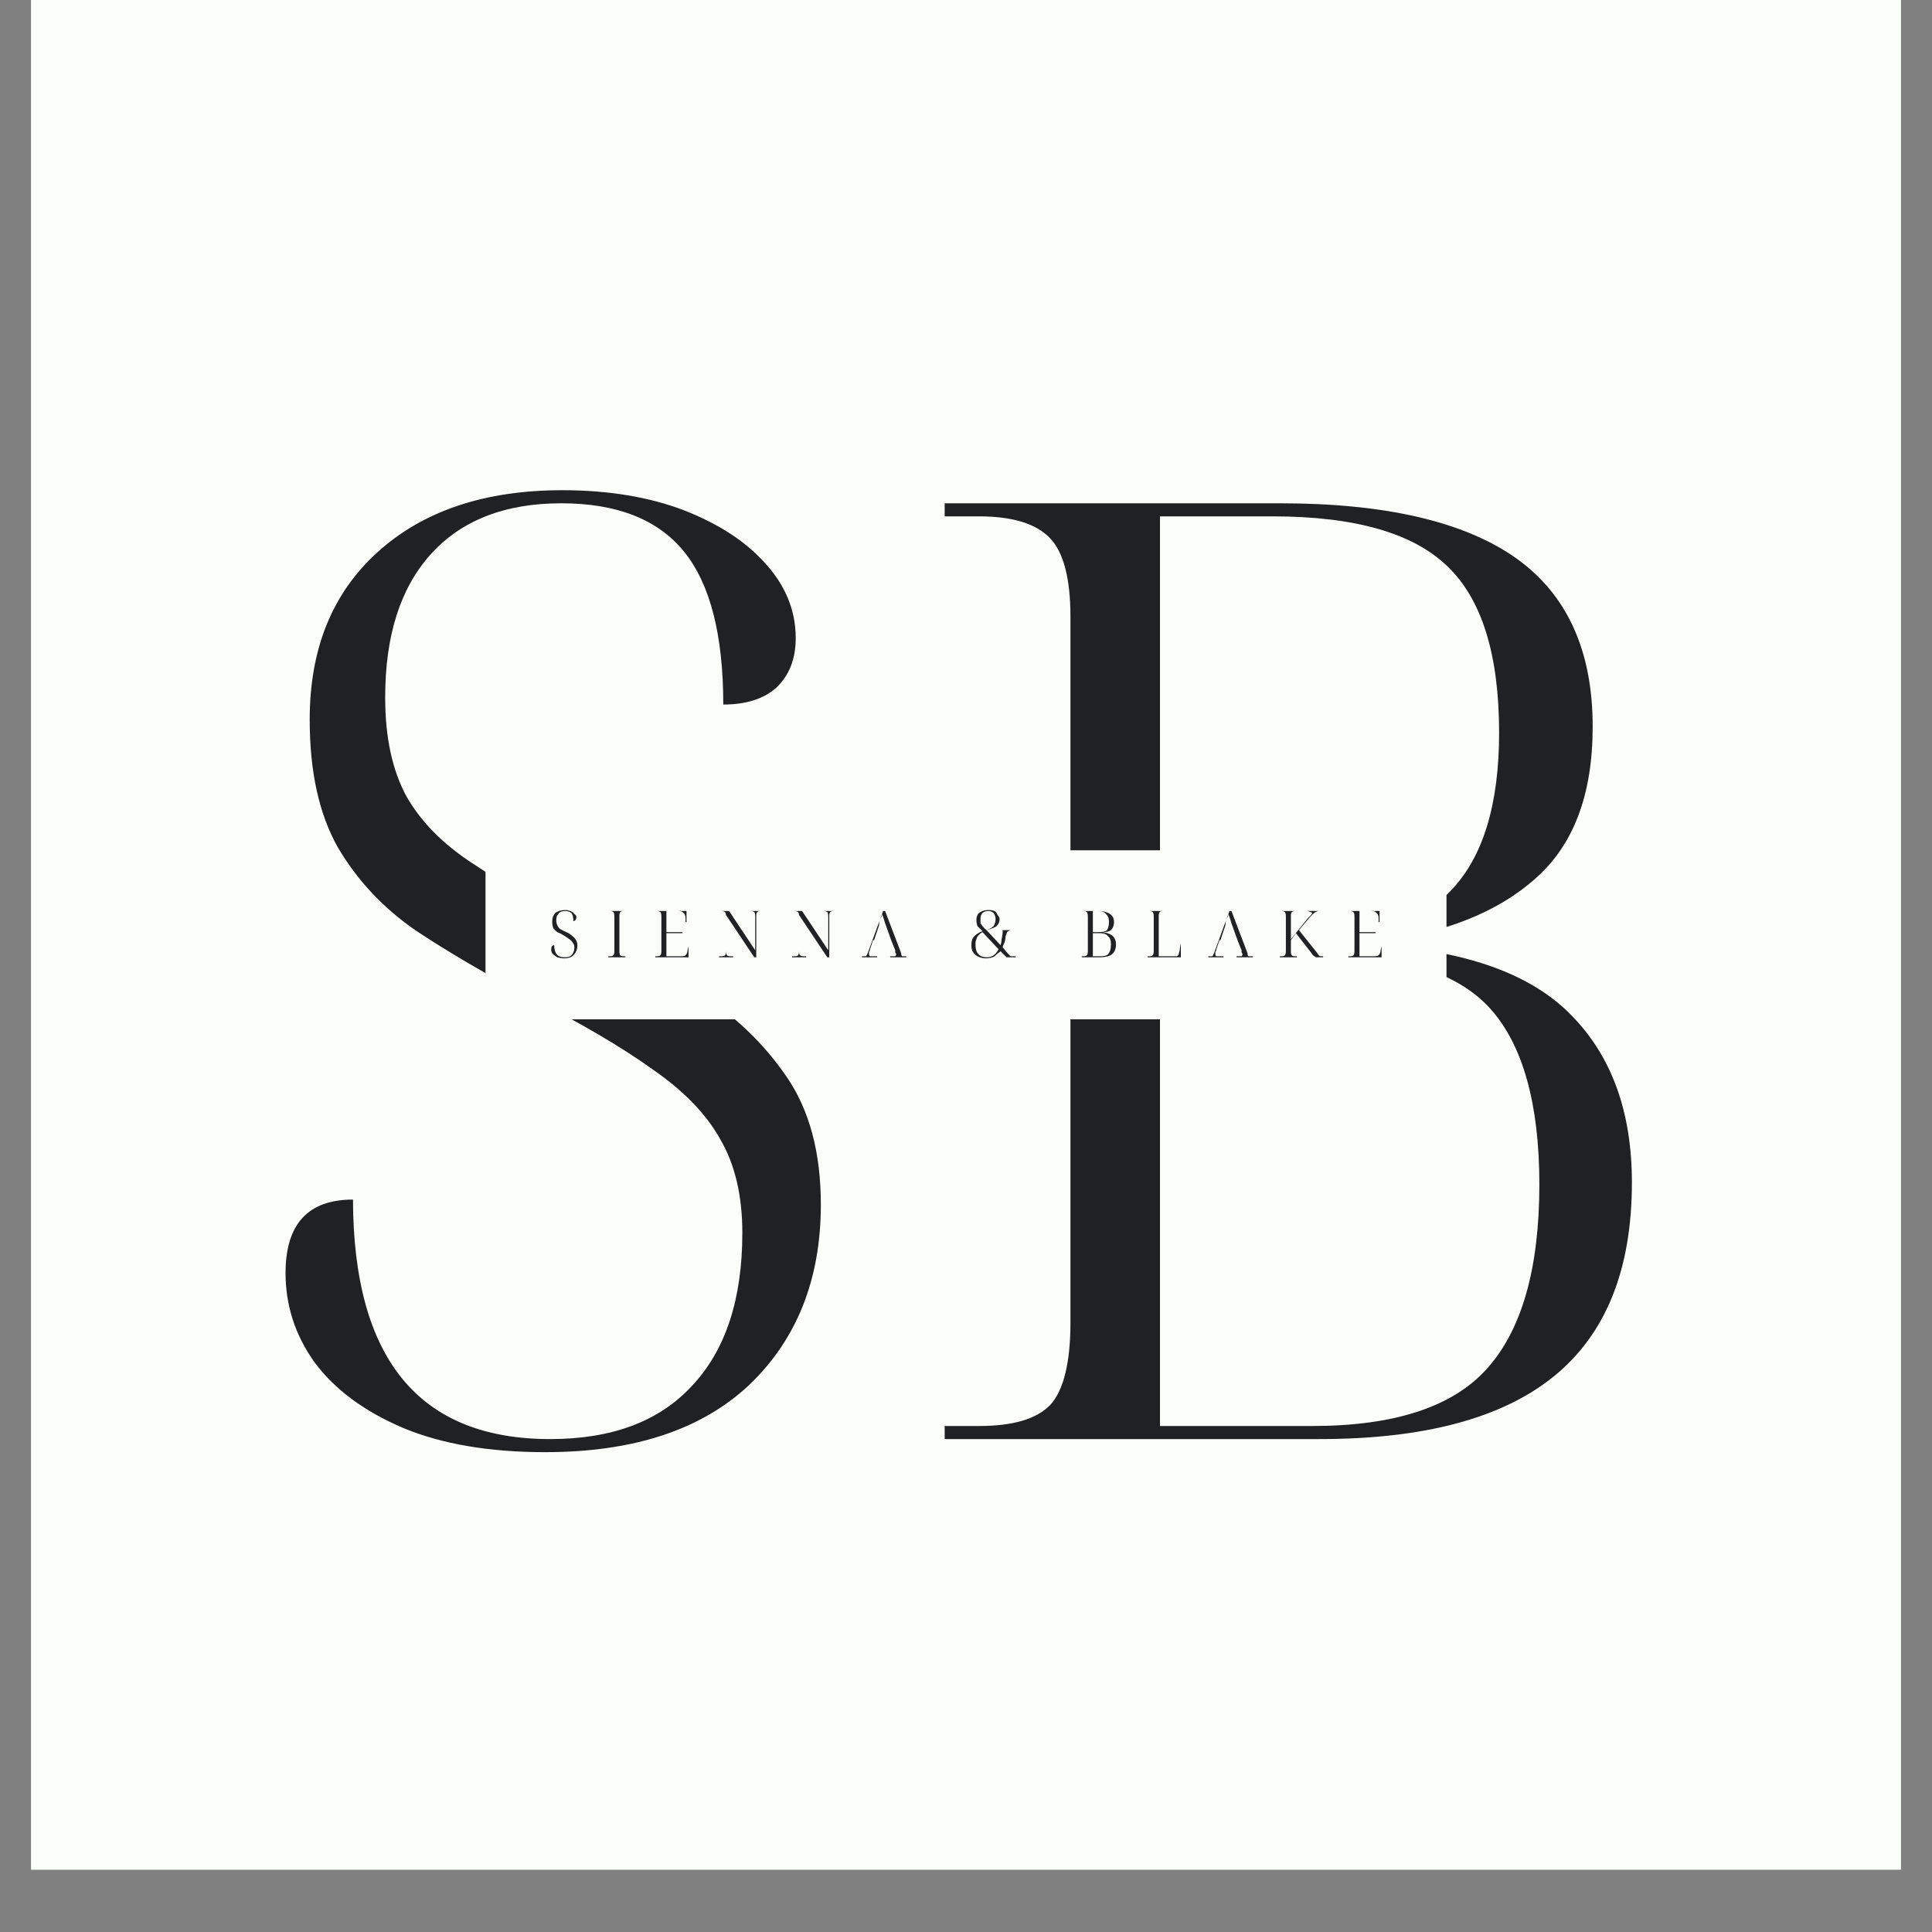
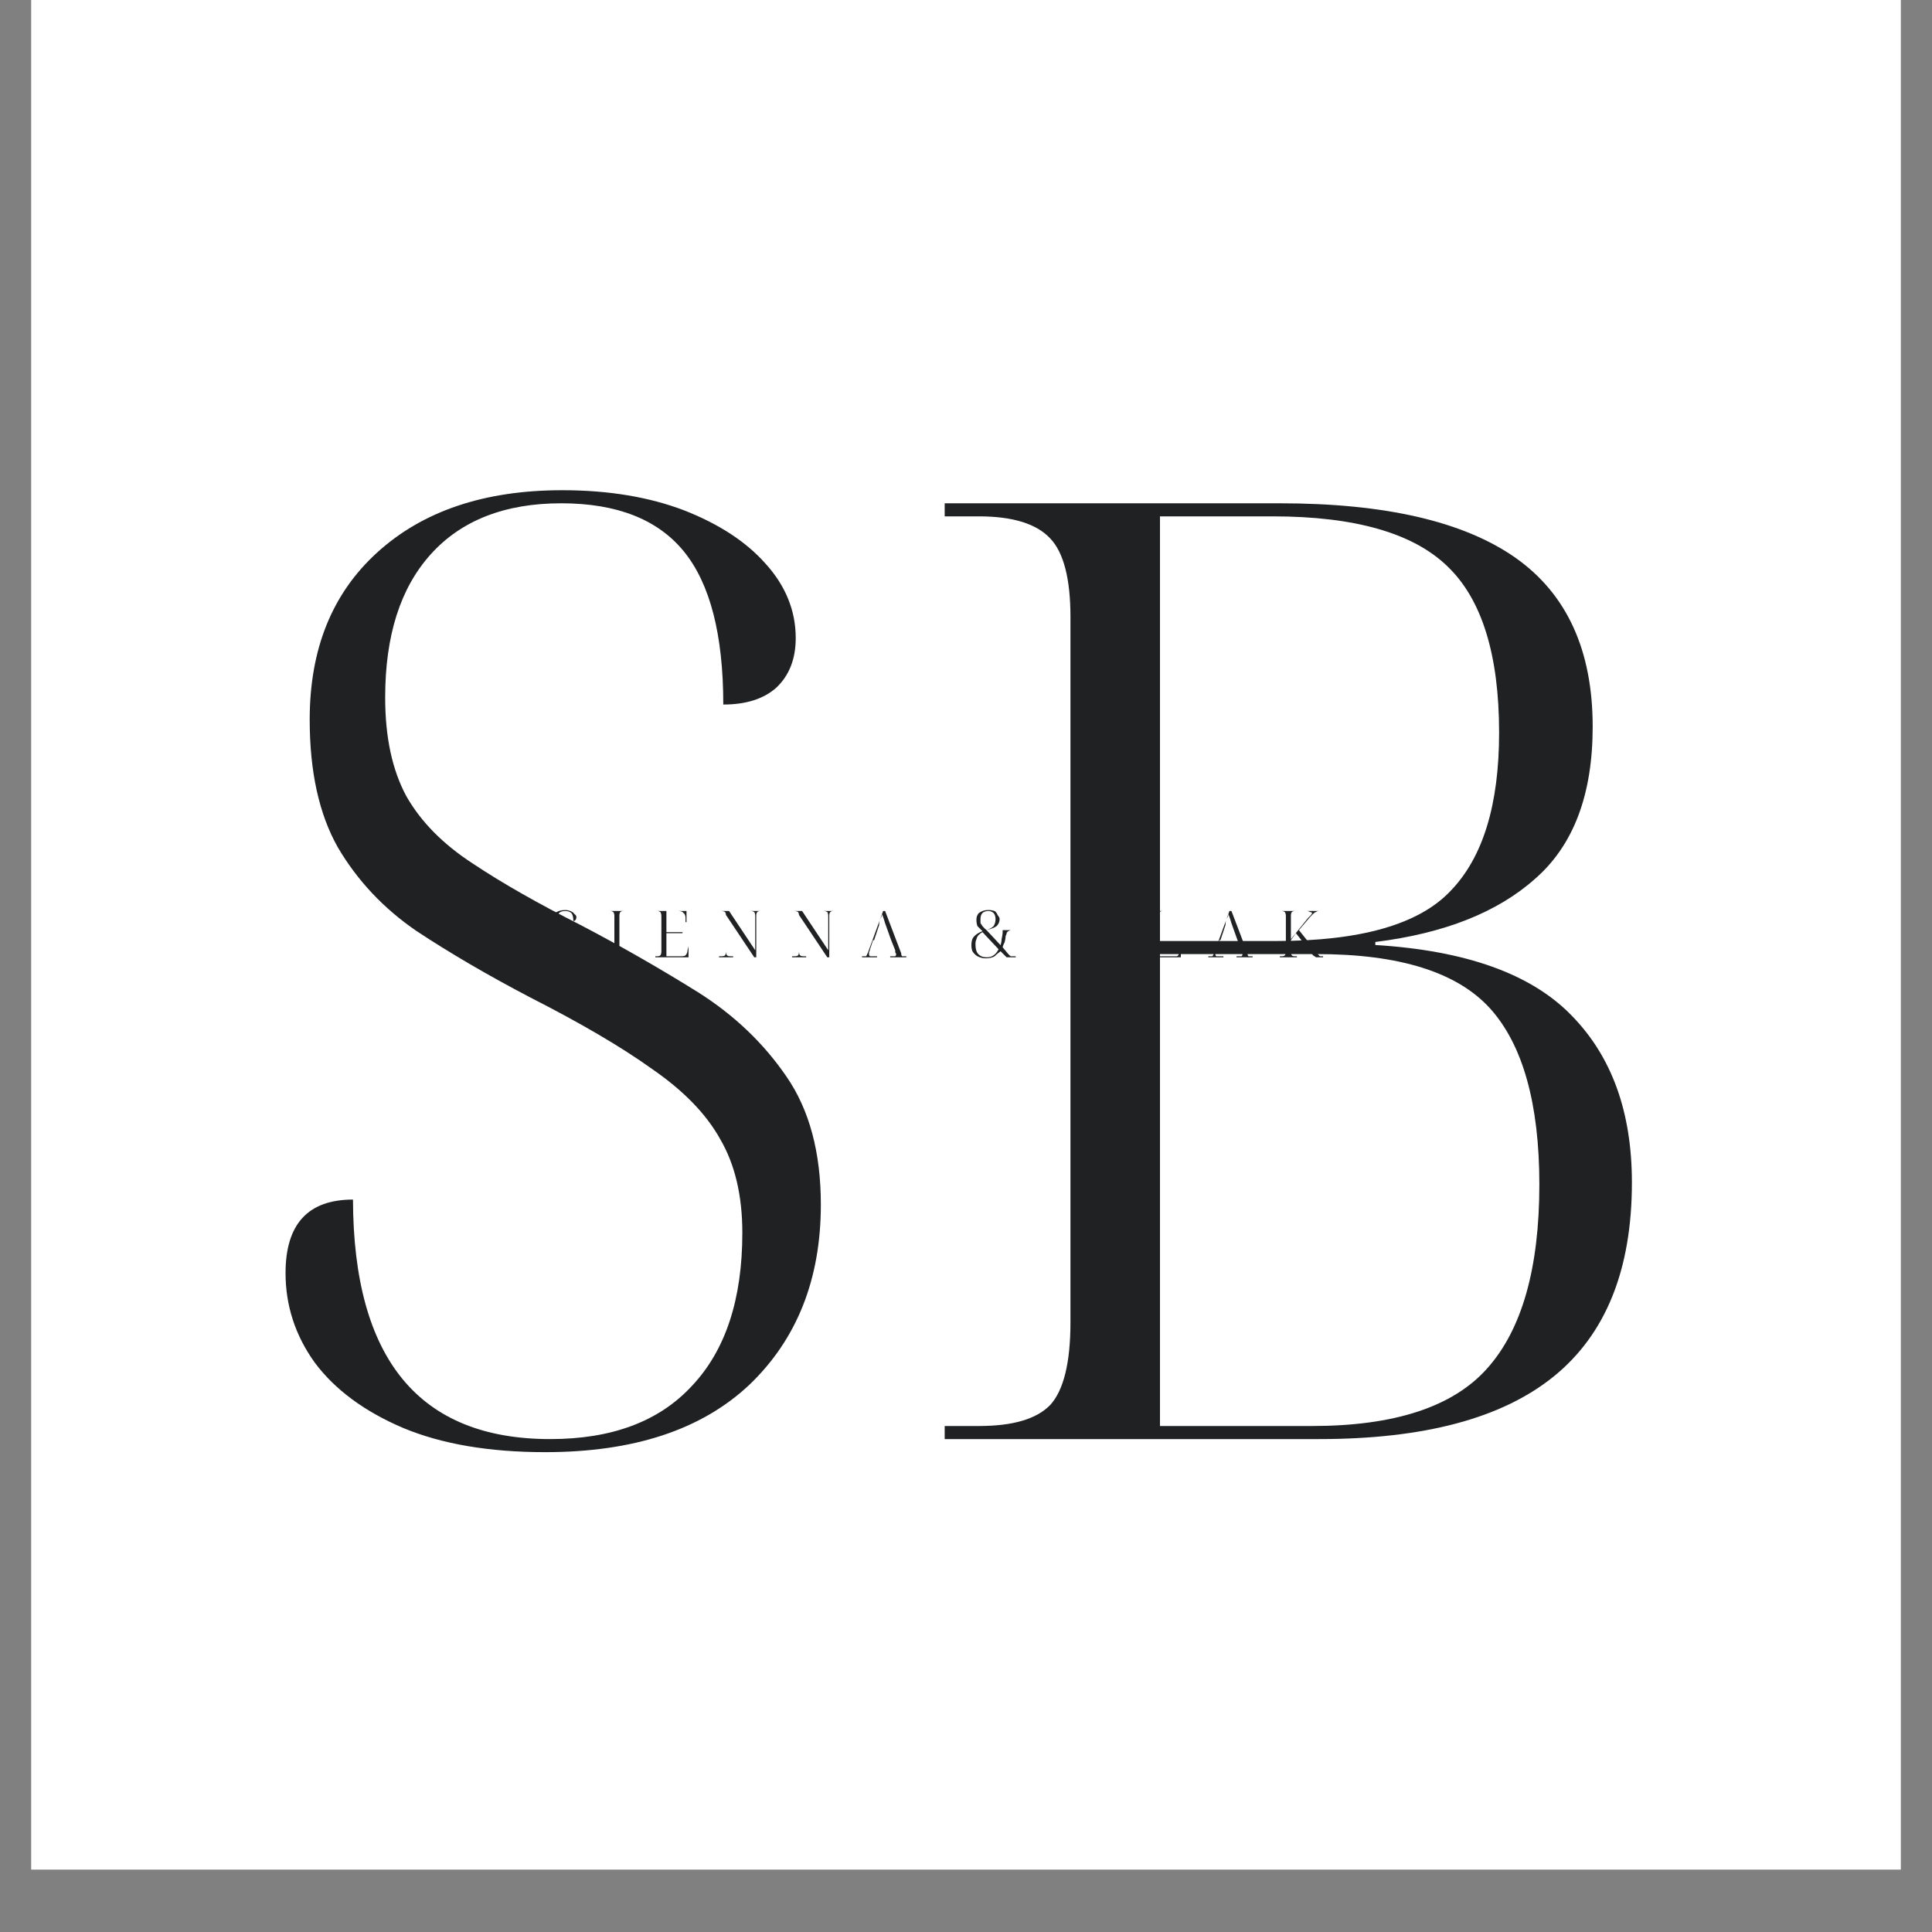
<svg xmlns="http://www.w3.org/2000/svg" version="1.0" preserveAspectRatio="xMidYMid meet" height="40" viewBox="0 0 30 30" zoomAndPan="magnify" width="40">
  <rect x="0" y="0" width="30" height="30" fill="#808080" stroke="none" />
  <defs>
    <g />
    <clipPath id="dacfc07bac">
      <path clip-rule="nonzero" d="M 0.484 0 L 29.516 0 L 29.516 29.031 L 0.484 29.031 Z M 0.484 0" />
    </clipPath>
    <clipPath id="7ba1fd41a5">
      <rect height="29" y="0" width="24" x="0" />
    </clipPath>
    <clipPath id="9a41bd9d05">
      <path clip-rule="nonzero" d="M 7.539 13.203 L 22.461 13.203 L 22.461 15.828 L 7.539 15.828 Z M 7.539 13.203" />
    </clipPath>
    <clipPath id="a8f9b28c75">
      <path clip-rule="nonzero" d="M 0.539 0.203 L 15.461 0.203 L 15.461 2.828 L 0.539 2.828 Z M 0.539 0.203" />
    </clipPath>
    <clipPath id="bacb0900c3">
      <rect height="3" y="0" width="16" x="0" />
    </clipPath>
    <clipPath id="a21558c6b8">
      <path clip-rule="nonzero" d="M 0.379 1 L 1 1 L 1 2 L 0.379 2 Z M 0.379 1" />
    </clipPath>
    <clipPath id="1510331a9a">
      <rect height="3" y="0" width="15" x="0" />
    </clipPath>
  </defs>
  <g clip-path="url(#dacfc07bac)">
    <path fill-rule="nonzero" fill-opacity="1" d="M 0.484 0 L 29.516 0 L 29.516 29.031 L 0.484 29.031 Z M 0.484 0" fill="#ffffff" />
-     <path fill-rule="nonzero" fill-opacity="1" d="M 0.484 0 L 29.516 0 L 29.516 29.031 L 0.484 29.031 Z M 0.484 0" fill="#fbfdfa" />
  </g>
  <g transform="matrix(1, 0, 0, 1, 3, 0)">
    <g clip-path="url(#7ba1fd41a5)">
      <g fill-opacity="1" fill="#1f2122">
        <g transform="translate(0.215, 22.346)">
          <g>
            <path d="M 5.25 0.203 C 4.383 0.203 3.648 0.078 3.047 -0.172 C 2.441 -0.43 1.984 -0.77 1.672 -1.188 C 1.367 -1.613 1.219 -2.078 1.219 -2.578 C 1.219 -3.336 1.566 -3.719 2.266 -3.719 C 2.273 -1.238 3.297 0 5.328 0 C 6.285 0 7.02 -0.273 7.531 -0.828 C 8.051 -1.379 8.312 -2.172 8.312 -3.203 C 8.312 -3.785 8.195 -4.27 7.969 -4.656 C 7.75 -5.051 7.395 -5.414 6.906 -5.75 C 6.426 -6.094 5.797 -6.461 5.016 -6.859 C 4.359 -7.203 3.77 -7.547 3.25 -7.891 C 2.738 -8.242 2.332 -8.676 2.031 -9.188 C 1.738 -9.707 1.594 -10.367 1.594 -11.172 C 1.594 -12.266 1.941 -13.129 2.641 -13.766 C 3.348 -14.41 4.305 -14.734 5.516 -14.734 C 6.234 -14.734 6.863 -14.629 7.406 -14.422 C 7.945 -14.211 8.367 -13.938 8.672 -13.594 C 8.984 -13.25 9.141 -12.863 9.141 -12.438 C 9.141 -12.113 9.039 -11.859 8.844 -11.672 C 8.645 -11.492 8.367 -11.406 8.016 -11.406 C 8.016 -12.488 7.812 -13.281 7.406 -13.781 C 7 -14.281 6.363 -14.531 5.5 -14.531 C 4.625 -14.531 3.945 -14.266 3.469 -13.734 C 3 -13.211 2.766 -12.473 2.766 -11.516 C 2.766 -10.898 2.875 -10.391 3.094 -9.984 C 3.32 -9.586 3.664 -9.238 4.125 -8.938 C 4.582 -8.633 5.141 -8.316 5.797 -7.984 C 6.453 -7.641 7.062 -7.289 7.625 -6.938 C 8.188 -6.582 8.645 -6.145 9 -5.625 C 9.352 -5.113 9.531 -4.453 9.531 -3.641 C 9.531 -2.484 9.16 -1.551 8.422 -0.844 C 7.68 -0.145 6.625 0.203 5.25 0.203 Z M 5.25 0.203" />
          </g>
        </g>
      </g>
      <g fill-opacity="1" fill="#1f2122">
        <g transform="translate(10.778, 22.346)">
          <g>
            <path d="M 0.891 0 L 0.891 -0.203 L 1.422 -0.203 C 1.953 -0.203 2.32 -0.312 2.531 -0.531 C 2.738 -0.758 2.844 -1.188 2.844 -1.812 L 2.844 -12.766 C 2.844 -13.359 2.738 -13.766 2.531 -13.984 C 2.32 -14.211 1.953 -14.328 1.422 -14.328 L 0.891 -14.328 L 0.891 -14.531 L 6.094 -14.531 C 7.727 -14.531 8.945 -14.25 9.75 -13.688 C 10.551 -13.125 10.953 -12.25 10.953 -11.062 C 10.953 -10.008 10.656 -9.223 10.062 -8.703 C 9.477 -8.18 8.648 -7.852 7.578 -7.719 L 7.578 -7.672 C 8.984 -7.586 10 -7.223 10.625 -6.578 C 11.25 -5.941 11.562 -5.078 11.562 -3.984 C 11.562 -2.629 11.156 -1.625 10.344 -0.969 C 9.539 -0.32 8.328 0 6.703 0 Z M 4.234 -7.734 L 6.031 -7.734 C 7.352 -7.734 8.258 -7.992 8.75 -8.516 C 9.25 -9.035 9.5 -9.852 9.5 -10.969 C 9.5 -12.176 9.234 -13.035 8.703 -13.547 C 8.172 -14.066 7.266 -14.328 5.984 -14.328 L 4.234 -14.328 Z M 4.234 -0.203 L 6.594 -0.203 C 7.875 -0.203 8.781 -0.5 9.312 -1.094 C 9.852 -1.695 10.125 -2.648 10.125 -3.953 C 10.125 -5.211 9.867 -6.125 9.359 -6.688 C 8.848 -7.25 7.953 -7.531 6.672 -7.531 L 4.234 -7.531 Z M 4.234 -0.203" />
          </g>
        </g>
      </g>
    </g>
  </g>
  <g clip-path="url(#9a41bd9d05)">
    <g transform="matrix(1, 0, 0, 1, 7, 13)">
      <g clip-path="url(#bacb0900c3)">
        <g clip-path="url(#a8f9b28c75)">
-           <path fill-rule="nonzero" fill-opacity="1" d="M 0.539 0.203 L 15.461 0.203 L 15.461 2.828 L 0.539 2.828 Z M 0.539 0.203" fill="#fbfdfa" />
-         </g>
+           </g>
      </g>
    </g>
  </g>
  <g transform="matrix(1, 0, 0, 1, 8, 13)">
    <g clip-path="url(#1510331a9a)">
      <g clip-path="url(#a21558c6b8)">
        <g fill-opacity="1" fill="#1f2122">
          <g transform="translate(0.497, 1.865)">
            <g>
              <path d="M 0.266 0.016 C 0.223 0.016 0.188 0.008 0.156 0 C 0.125 -0.02 0.098 -0.039 0.078 -0.062 C 0.066 -0.082 0.062 -0.102 0.062 -0.125 C 0.062 -0.164 0.078 -0.188 0.109 -0.188 C 0.109 -0.062 0.16 0 0.266 0 C 0.316 0 0.352 -0.008 0.375 -0.031 C 0.406 -0.062 0.422 -0.102 0.422 -0.156 C 0.422 -0.188 0.41 -0.211 0.391 -0.234 C 0.379 -0.254 0.363 -0.27 0.344 -0.281 C 0.32 -0.301 0.289 -0.32 0.25 -0.344 C 0.219 -0.363 0.188 -0.379 0.156 -0.391 C 0.133 -0.41 0.113 -0.43 0.094 -0.453 C 0.082 -0.484 0.078 -0.52 0.078 -0.562 C 0.078 -0.613 0.094 -0.656 0.125 -0.688 C 0.164 -0.719 0.219 -0.734 0.281 -0.734 C 0.312 -0.734 0.336 -0.727 0.359 -0.719 C 0.391 -0.707 0.41 -0.691 0.422 -0.672 C 0.441 -0.66 0.453 -0.645 0.453 -0.625 C 0.453 -0.602 0.445 -0.586 0.438 -0.578 C 0.426 -0.566 0.414 -0.562 0.406 -0.562 C 0.406 -0.625 0.395 -0.664 0.375 -0.688 C 0.352 -0.707 0.32 -0.719 0.281 -0.719 C 0.227 -0.719 0.191 -0.703 0.172 -0.672 C 0.148 -0.648 0.141 -0.617 0.141 -0.578 C 0.141 -0.547 0.145 -0.52 0.156 -0.5 C 0.164 -0.477 0.18 -0.457 0.203 -0.438 C 0.223 -0.426 0.254 -0.41 0.297 -0.391 C 0.328 -0.379 0.352 -0.363 0.375 -0.344 C 0.406 -0.32 0.426 -0.301 0.438 -0.281 C 0.457 -0.258 0.469 -0.227 0.469 -0.188 C 0.469 -0.125 0.445 -0.07 0.406 -0.031 C 0.375 0 0.328 0.016 0.266 0.016 Z M 0.266 0.016" />
            </g>
          </g>
        </g>
      </g>
      <g fill-opacity="1" fill="#1f2122">
        <g transform="translate(1.399, 1.865)">
          <g>
            <path d="M 0.047 0 L 0.047 -0.016 L 0.078 -0.016 C 0.098 -0.016 0.113 -0.02 0.125 -0.031 C 0.133 -0.039 0.141 -0.062 0.141 -0.094 L 0.141 -0.641 C 0.141 -0.672 0.133 -0.691 0.125 -0.703 C 0.113 -0.711 0.098 -0.719 0.078 -0.719 L 0.047 -0.719 L 0.312 -0.719 L 0.281 -0.719 C 0.258 -0.719 0.242 -0.711 0.234 -0.703 C 0.223 -0.691 0.219 -0.672 0.219 -0.641 L 0.219 -0.094 C 0.219 -0.062 0.223 -0.039 0.234 -0.031 C 0.242 -0.02 0.258 -0.016 0.281 -0.016 L 0.312 -0.016 L 0.312 0 Z M 0.047 0" />
          </g>
        </g>
      </g>
      <g fill-opacity="1" fill="#1f2122">
        <g transform="translate(2.129, 1.865)">
          <g>
            <path d="M 0.047 0 L 0.047 -0.016 L 0.078 -0.016 C 0.098 -0.016 0.113 -0.02 0.125 -0.031 C 0.133 -0.039 0.141 -0.062 0.141 -0.094 L 0.141 -0.641 C 0.141 -0.672 0.133 -0.691 0.125 -0.703 C 0.113 -0.711 0.098 -0.719 0.078 -0.719 L 0.047 -0.719 L 0.531 -0.719 L 0.531 -0.547 L 0.516 -0.547 L 0.516 -0.609 C 0.516 -0.648 0.504 -0.676 0.484 -0.688 C 0.473 -0.707 0.445 -0.719 0.406 -0.719 L 0.219 -0.719 L 0.219 -0.391 L 0.469 -0.391 L 0.469 -0.375 L 0.219 -0.375 L 0.219 -0.016 L 0.438 -0.016 C 0.477 -0.016 0.504 -0.02 0.516 -0.031 C 0.535 -0.051 0.547 -0.078 0.547 -0.109 L 0.562 -0.172 L 0.562 0 Z M 0.047 0" />
          </g>
        </g>
      </g>
      <g fill-opacity="1" fill="#1f2122">
        <g transform="translate(3.118, 1.865)">
          <g>
            <path d="M 0.047 0 L 0.047 -0.016 L 0.078 -0.016 C 0.109 -0.016 0.129 -0.02 0.141 -0.031 C 0.148 -0.039 0.156 -0.062 0.156 -0.094 L 0.156 -0.641 C 0.156 -0.672 0.148 -0.691 0.141 -0.703 C 0.129 -0.711 0.109 -0.719 0.078 -0.719 L 0.047 -0.719 L 0.203 -0.719 L 0.609 -0.109 L 0.609 -0.641 C 0.609 -0.672 0.602 -0.691 0.594 -0.703 C 0.582 -0.711 0.562 -0.719 0.531 -0.719 L 0.5 -0.719 L 0.719 -0.719 L 0.688 -0.719 C 0.664 -0.719 0.648 -0.711 0.641 -0.703 C 0.629 -0.691 0.625 -0.672 0.625 -0.641 L 0.625 0 L 0.594 0 L 0.156 -0.656 L 0.156 -0.094 C 0.156 -0.062 0.16 -0.039 0.172 -0.031 C 0.18 -0.02 0.203 -0.016 0.234 -0.016 L 0.266 -0.016 L 0.266 0 Z M 0.047 0" />
          </g>
        </g>
      </g>
      <g fill-opacity="1" fill="#1f2122">
        <g transform="translate(4.252, 1.865)">
          <g>
            <path d="M 0.047 0 L 0.047 -0.016 L 0.078 -0.016 C 0.109 -0.016 0.129 -0.02 0.141 -0.031 C 0.148 -0.039 0.156 -0.062 0.156 -0.094 L 0.156 -0.641 C 0.156 -0.672 0.148 -0.691 0.141 -0.703 C 0.129 -0.711 0.109 -0.719 0.078 -0.719 L 0.047 -0.719 L 0.203 -0.719 L 0.609 -0.109 L 0.609 -0.641 C 0.609 -0.672 0.602 -0.691 0.594 -0.703 C 0.582 -0.711 0.562 -0.719 0.531 -0.719 L 0.5 -0.719 L 0.719 -0.719 L 0.688 -0.719 C 0.664 -0.719 0.648 -0.711 0.641 -0.703 C 0.629 -0.691 0.625 -0.672 0.625 -0.641 L 0.625 0 L 0.594 0 L 0.156 -0.656 L 0.156 -0.094 C 0.156 -0.062 0.16 -0.039 0.172 -0.031 C 0.18 -0.02 0.203 -0.016 0.234 -0.016 L 0.266 -0.016 L 0.266 0 Z M 0.047 0" />
          </g>
        </g>
      </g>
      <g fill-opacity="1" fill="#1f2122">
        <g transform="translate(5.385, 1.865)">
          <g>
            <path d="M 0 0 L 0 -0.016 L 0.016 -0.016 C 0.047 -0.016 0.062 -0.016 0.062 -0.016 C 0.07 -0.023 0.082 -0.047 0.094 -0.078 L 0.328 -0.719 L 0.359 -0.719 L 0.609 -0.062 C 0.609 -0.039 0.613 -0.023 0.625 -0.016 C 0.633 -0.016 0.648 -0.016 0.672 -0.016 L 0.688 -0.016 L 0.688 0 L 0.438 0 L 0.438 -0.016 L 0.469 -0.016 C 0.488 -0.016 0.504 -0.016 0.516 -0.016 C 0.523 -0.023 0.531 -0.035 0.531 -0.047 C 0.531 -0.055 0.523 -0.066 0.516 -0.078 C 0.516 -0.098 0.516 -0.109 0.516 -0.109 L 0.453 -0.266 L 0.172 -0.266 L 0.125 -0.125 C 0.125 -0.113 0.117 -0.098 0.109 -0.078 C 0.109 -0.066 0.109 -0.055 0.109 -0.047 C 0.109 -0.035 0.113 -0.023 0.125 -0.016 C 0.133 -0.016 0.156 -0.016 0.188 -0.016 L 0.234 -0.016 L 0.234 0 Z M 0.188 -0.266 L 0.453 -0.266 L 0.375 -0.484 C 0.363 -0.516 0.352 -0.547 0.344 -0.578 C 0.332 -0.617 0.32 -0.648 0.312 -0.672 C 0.312 -0.648 0.301 -0.625 0.281 -0.594 C 0.27 -0.562 0.266 -0.531 0.266 -0.5 Z M 0.188 -0.266" />
          </g>
        </g>
      </g>
      <g fill-opacity="1" fill="#1f2122">
        <g transform="translate(6.447, 1.865)">
          <g />
        </g>
      </g>
      <g fill-opacity="1" fill="#1f2122">
        <g transform="translate(7.053, 1.865)">
          <g>
            <path d="M 0.25 0.016 C 0.207 0.016 0.164 0.004 0.125 -0.016 C 0.094 -0.035 0.066 -0.062 0.047 -0.094 C 0.035 -0.125 0.031 -0.156 0.031 -0.188 C 0.031 -0.238 0.039 -0.281 0.062 -0.312 C 0.094 -0.352 0.141 -0.383 0.203 -0.406 C 0.172 -0.438 0.145 -0.461 0.125 -0.484 C 0.113 -0.516 0.109 -0.547 0.109 -0.578 C 0.109 -0.609 0.113 -0.633 0.125 -0.656 C 0.133 -0.676 0.148 -0.691 0.172 -0.703 C 0.203 -0.723 0.242 -0.734 0.297 -0.734 C 0.336 -0.734 0.367 -0.727 0.391 -0.719 C 0.41 -0.707 0.426 -0.688 0.438 -0.656 C 0.457 -0.633 0.469 -0.613 0.469 -0.594 C 0.469 -0.551 0.453 -0.516 0.422 -0.484 C 0.391 -0.461 0.336 -0.441 0.266 -0.422 L 0.484 -0.188 C 0.492 -0.219 0.5 -0.25 0.5 -0.281 C 0.508 -0.32 0.516 -0.359 0.516 -0.391 L 0.516 -0.422 L 0.672 -0.422 L 0.656 -0.422 C 0.633 -0.422 0.617 -0.414 0.609 -0.406 C 0.598 -0.406 0.586 -0.395 0.578 -0.375 C 0.578 -0.363 0.57 -0.348 0.562 -0.328 C 0.562 -0.297 0.555 -0.266 0.547 -0.234 C 0.535 -0.211 0.523 -0.188 0.516 -0.156 L 0.594 -0.062 C 0.613 -0.039 0.629 -0.023 0.641 -0.016 C 0.66 -0.016 0.68 -0.016 0.703 -0.016 L 0.719 -0.016 L 0.719 0 L 0.578 0 L 0.484 -0.094 C 0.453 -0.07 0.422 -0.047 0.391 -0.016 C 0.359 0.004 0.312 0.016 0.25 0.016 Z M 0.266 -0.422 C 0.316 -0.441 0.352 -0.461 0.375 -0.484 C 0.395 -0.516 0.406 -0.551 0.406 -0.594 C 0.406 -0.633 0.395 -0.664 0.375 -0.688 C 0.352 -0.707 0.328 -0.719 0.297 -0.719 C 0.211 -0.719 0.172 -0.676 0.172 -0.594 C 0.172 -0.57 0.172 -0.551 0.172 -0.531 C 0.18 -0.52 0.191 -0.504 0.203 -0.484 C 0.223 -0.461 0.242 -0.441 0.266 -0.422 Z M 0.266 0 C 0.305 0 0.344 -0.008 0.375 -0.031 C 0.406 -0.051 0.43 -0.082 0.453 -0.125 L 0.203 -0.391 C 0.18 -0.379 0.16 -0.363 0.141 -0.344 C 0.129 -0.332 0.117 -0.312 0.109 -0.281 C 0.098 -0.258 0.094 -0.234 0.094 -0.203 C 0.094 -0.129 0.109 -0.078 0.141 -0.047 C 0.172 -0.016 0.211 0 0.266 0 Z M 0.266 0" />
          </g>
        </g>
      </g>
      <g fill-opacity="1" fill="#1f2122">
        <g transform="translate(8.146, 1.865)">
          <g />
        </g>
      </g>
      <g fill-opacity="1" fill="#1f2122">
        <g transform="translate(8.751, 1.865)">
          <g>
            <path d="M 0.047 0 L 0.047 -0.016 L 0.078 -0.016 C 0.098 -0.016 0.113 -0.02 0.125 -0.031 C 0.133 -0.039 0.141 -0.062 0.141 -0.094 L 0.141 -0.641 C 0.141 -0.672 0.133 -0.691 0.125 -0.703 C 0.113 -0.711 0.098 -0.719 0.078 -0.719 L 0.047 -0.719 L 0.297 -0.719 C 0.379 -0.719 0.441 -0.703 0.484 -0.672 C 0.523 -0.648 0.547 -0.609 0.547 -0.547 C 0.547 -0.492 0.531 -0.453 0.5 -0.422 C 0.469 -0.398 0.426 -0.391 0.375 -0.391 C 0.445 -0.379 0.5 -0.359 0.531 -0.328 C 0.562 -0.297 0.578 -0.254 0.578 -0.203 C 0.578 -0.129 0.555 -0.078 0.516 -0.047 C 0.473 -0.016 0.41 0 0.328 0 Z M 0.219 -0.391 L 0.297 -0.391 C 0.367 -0.391 0.414 -0.398 0.438 -0.422 C 0.457 -0.453 0.469 -0.492 0.469 -0.547 C 0.469 -0.609 0.453 -0.648 0.422 -0.672 C 0.398 -0.703 0.359 -0.719 0.297 -0.719 L 0.219 -0.719 Z M 0.219 -0.016 L 0.328 -0.016 C 0.391 -0.016 0.43 -0.023 0.453 -0.047 C 0.484 -0.078 0.5 -0.129 0.5 -0.203 C 0.5 -0.266 0.484 -0.305 0.453 -0.328 C 0.43 -0.359 0.391 -0.375 0.328 -0.375 L 0.219 -0.375 Z M 0.219 -0.016" />
          </g>
        </g>
      </g>
      <g fill-opacity="1" fill="#1f2122">
        <g transform="translate(9.774, 1.865)">
          <g>
            <path d="M 0.047 0 L 0.047 -0.016 L 0.078 -0.016 C 0.098 -0.016 0.113 -0.02 0.125 -0.031 C 0.133 -0.039 0.141 -0.062 0.141 -0.094 L 0.141 -0.641 C 0.141 -0.672 0.133 -0.691 0.125 -0.703 C 0.113 -0.711 0.098 -0.719 0.078 -0.719 L 0.047 -0.719 L 0.312 -0.719 L 0.281 -0.719 C 0.258 -0.719 0.242 -0.711 0.234 -0.703 C 0.223 -0.691 0.219 -0.672 0.219 -0.641 L 0.219 -0.016 L 0.438 -0.016 C 0.469 -0.016 0.488 -0.016 0.5 -0.016 C 0.52 -0.023 0.531 -0.039 0.531 -0.062 C 0.539 -0.082 0.547 -0.109 0.547 -0.141 L 0.562 -0.219 L 0.562 0 Z M 0.047 0" />
          </g>
        </g>
      </g>
      <g fill-opacity="1" fill="#1f2122">
        <g transform="translate(10.763, 1.865)">
          <g>
            <path d="M 0 0 L 0 -0.016 L 0.016 -0.016 C 0.047 -0.016 0.062 -0.016 0.062 -0.016 C 0.07 -0.023 0.082 -0.047 0.094 -0.078 L 0.328 -0.719 L 0.359 -0.719 L 0.609 -0.062 C 0.609 -0.039 0.613 -0.023 0.625 -0.016 C 0.633 -0.016 0.648 -0.016 0.672 -0.016 L 0.688 -0.016 L 0.688 0 L 0.438 0 L 0.438 -0.016 L 0.469 -0.016 C 0.488 -0.016 0.504 -0.016 0.516 -0.016 C 0.523 -0.023 0.531 -0.035 0.531 -0.047 C 0.531 -0.055 0.523 -0.066 0.516 -0.078 C 0.516 -0.098 0.516 -0.109 0.516 -0.109 L 0.453 -0.266 L 0.172 -0.266 L 0.125 -0.125 C 0.125 -0.113 0.117 -0.098 0.109 -0.078 C 0.109 -0.066 0.109 -0.055 0.109 -0.047 C 0.109 -0.035 0.113 -0.023 0.125 -0.016 C 0.133 -0.016 0.156 -0.016 0.188 -0.016 L 0.234 -0.016 L 0.234 0 Z M 0.188 -0.266 L 0.453 -0.266 L 0.375 -0.484 C 0.363 -0.516 0.352 -0.547 0.344 -0.578 C 0.332 -0.617 0.32 -0.648 0.312 -0.672 C 0.312 -0.648 0.301 -0.625 0.281 -0.594 C 0.27 -0.562 0.266 -0.531 0.266 -0.5 Z M 0.188 -0.266" />
          </g>
        </g>
      </g>
      <g fill-opacity="1" fill="#1f2122">
        <g transform="translate(11.826, 1.865)">
          <g>
            <path d="M 0.047 0 L 0.047 -0.016 L 0.078 -0.016 C 0.098 -0.016 0.113 -0.02 0.125 -0.031 C 0.133 -0.039 0.141 -0.062 0.141 -0.094 L 0.141 -0.641 C 0.141 -0.672 0.133 -0.691 0.125 -0.703 C 0.113 -0.711 0.098 -0.719 0.078 -0.719 L 0.047 -0.719 L 0.312 -0.719 L 0.281 -0.719 C 0.258 -0.719 0.242 -0.711 0.234 -0.703 C 0.223 -0.691 0.219 -0.672 0.219 -0.641 L 0.219 -0.281 L 0.484 -0.609 C 0.504 -0.629 0.52 -0.645 0.531 -0.656 C 0.539 -0.664 0.547 -0.676 0.547 -0.688 C 0.547 -0.695 0.535 -0.703 0.516 -0.703 C 0.504 -0.711 0.488 -0.719 0.469 -0.719 L 0.656 -0.719 C 0.633 -0.719 0.617 -0.711 0.609 -0.703 C 0.598 -0.703 0.582 -0.691 0.562 -0.672 C 0.551 -0.66 0.535 -0.645 0.516 -0.625 L 0.344 -0.422 L 0.594 -0.109 C 0.613 -0.086 0.629 -0.066 0.641 -0.047 C 0.648 -0.035 0.66 -0.023 0.672 -0.016 C 0.68 -0.016 0.691 -0.016 0.703 -0.016 L 0.719 -0.016 L 0.719 0 L 0.688 0 C 0.656 0 0.629 0 0.609 0 C 0.598 -0.008 0.582 -0.02 0.562 -0.031 C 0.551 -0.051 0.535 -0.07 0.516 -0.094 L 0.297 -0.375 L 0.219 -0.266 L 0.219 -0.094 C 0.219 -0.062 0.223 -0.039 0.234 -0.031 C 0.242 -0.02 0.258 -0.016 0.281 -0.016 L 0.312 -0.016 L 0.312 0 Z M 0.047 0" />
          </g>
        </g>
      </g>
      <g fill-opacity="1" fill="#1f2122">
        <g transform="translate(12.891, 1.865)">
          <g>
-             <path d="M 0.047 0 L 0.047 -0.016 L 0.078 -0.016 C 0.098 -0.016 0.113 -0.02 0.125 -0.031 C 0.133 -0.039 0.141 -0.062 0.141 -0.094 L 0.141 -0.641 C 0.141 -0.672 0.133 -0.691 0.125 -0.703 C 0.113 -0.711 0.098 -0.719 0.078 -0.719 L 0.047 -0.719 L 0.531 -0.719 L 0.531 -0.547 L 0.516 -0.547 L 0.516 -0.609 C 0.516 -0.648 0.504 -0.676 0.484 -0.688 C 0.473 -0.707 0.445 -0.719 0.406 -0.719 L 0.219 -0.719 L 0.219 -0.391 L 0.469 -0.391 L 0.469 -0.375 L 0.219 -0.375 L 0.219 -0.016 L 0.438 -0.016 C 0.477 -0.016 0.504 -0.02 0.516 -0.031 C 0.535 -0.051 0.547 -0.078 0.547 -0.109 L 0.562 -0.172 L 0.562 0 Z M 0.047 0" />
-           </g>
+             </g>
        </g>
      </g>
    </g>
  </g>
</svg>